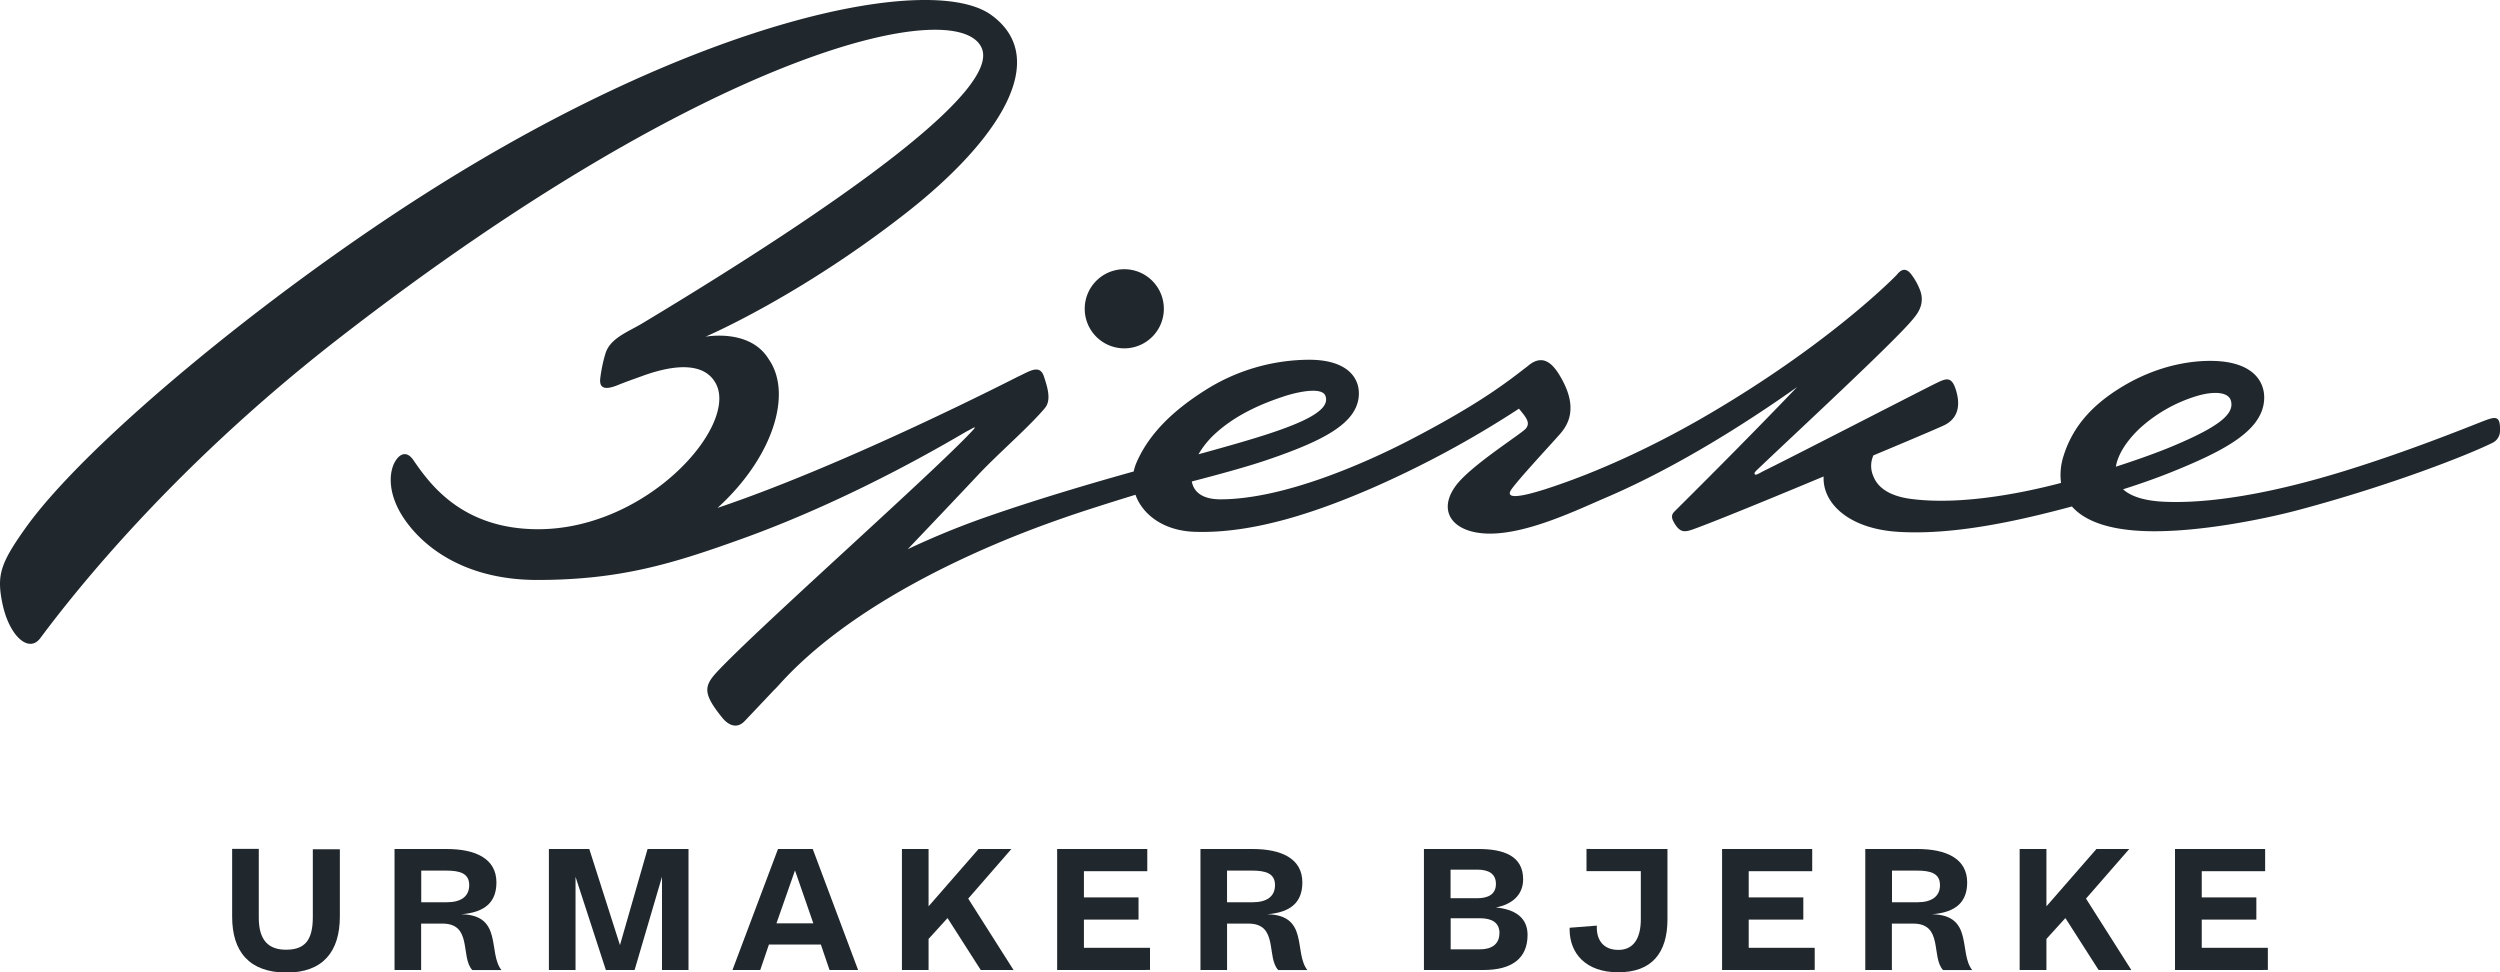
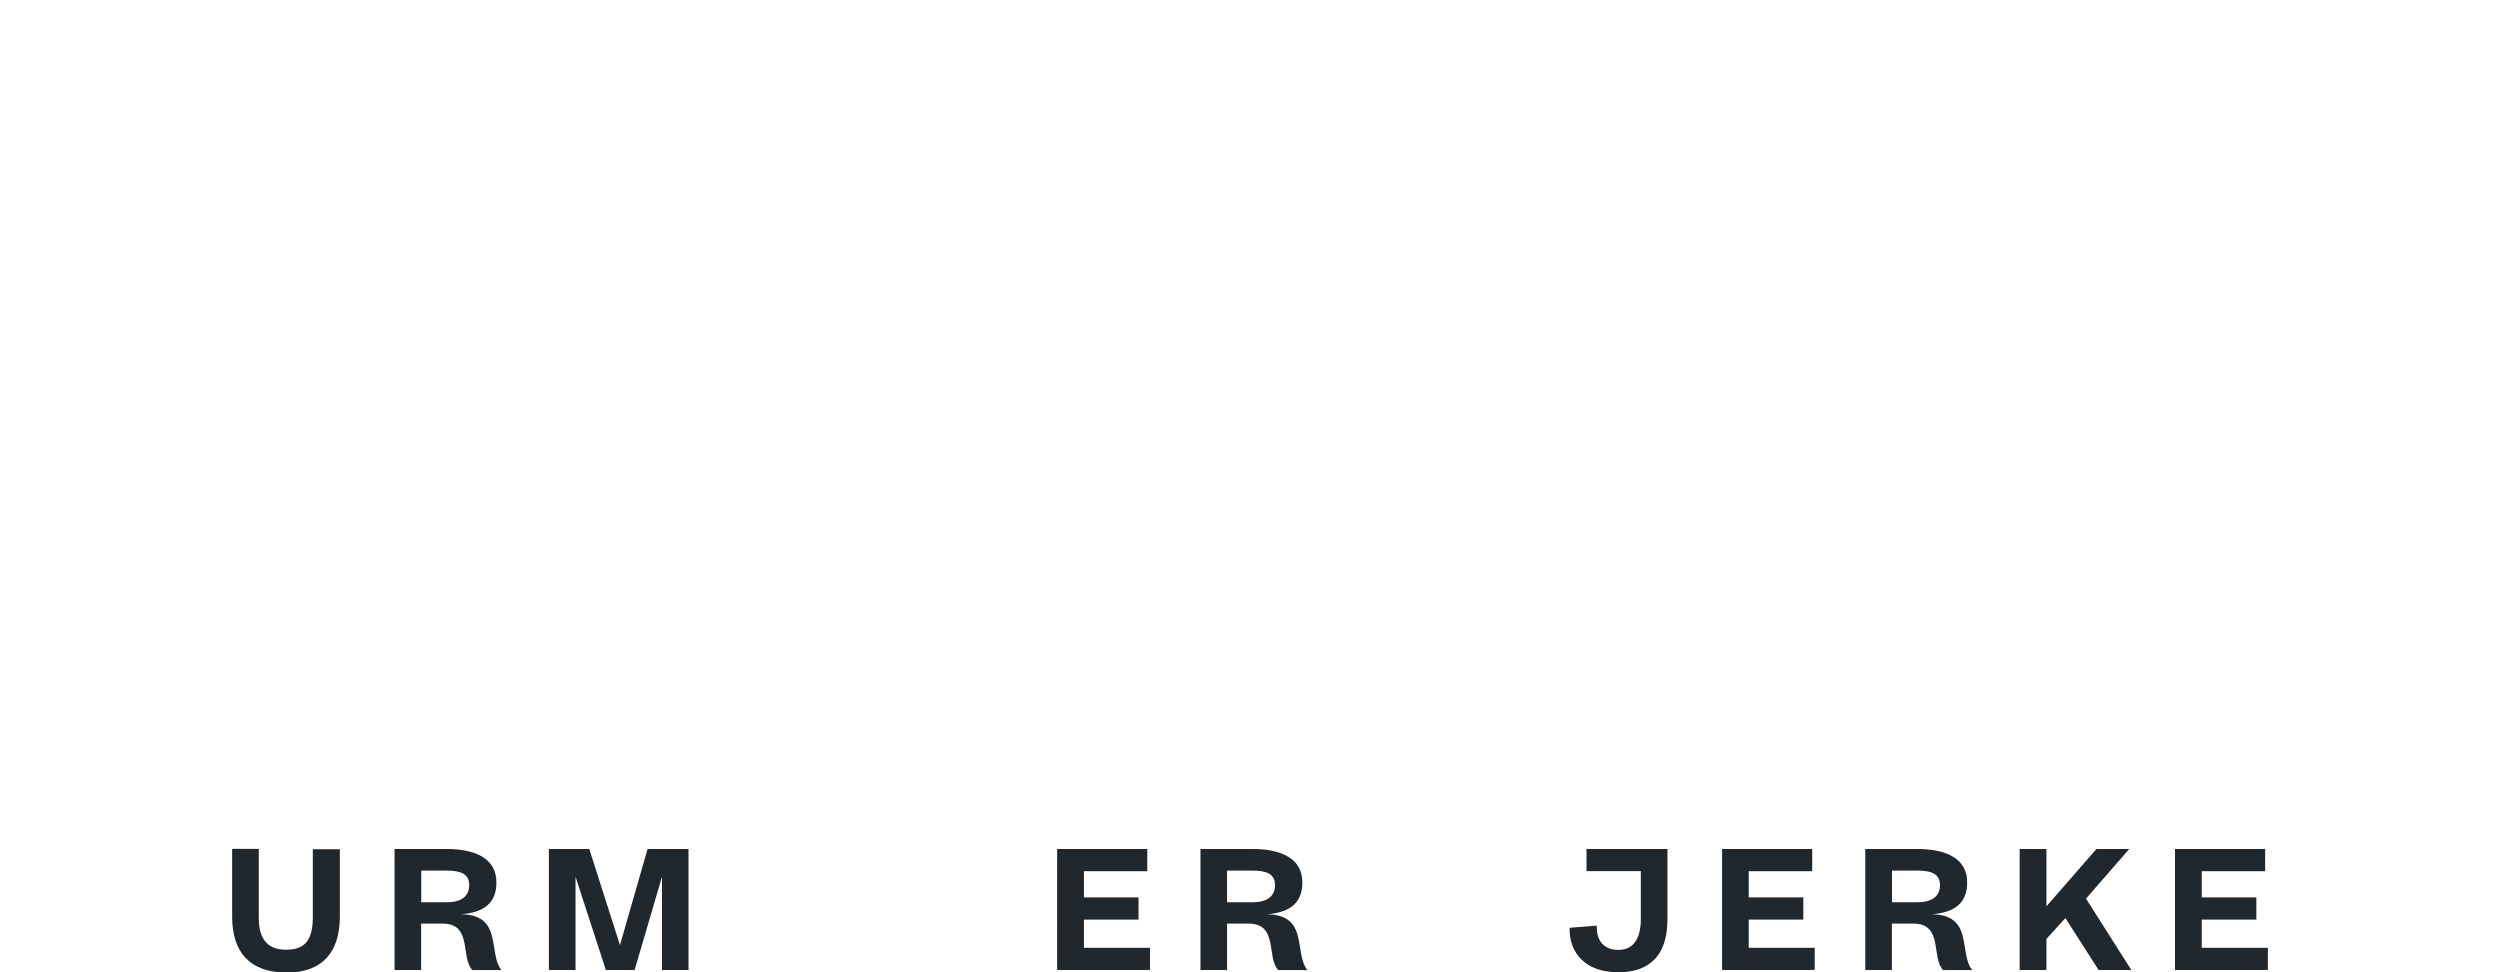
<svg xmlns="http://www.w3.org/2000/svg" id="Layer_1" data-name="Layer 1" viewBox="0 0 700 272.25">
  <defs>
    <style>.cls-1{fill:#21282d;}</style>
  </defs>
  <title>urmaker-bjerke_annonselockup_sort_rgb</title>
-   <path class="cls-1" d="M303.72,86.47A11.08,11.08,0,1,1,314.8,97.54,11.08,11.08,0,0,1,303.72,86.47ZM700,120.56a3.69,3.69,0,0,1-2,3.38c-6.88,3.44-28.71,12-54.44,18.86-10.49,2.78-28.36,6.26-42.16,5.93-11.22-.27-17.81-3-21.26-6.92-14.27,3.83-32.71,8.11-48.73,7.1-13.85-.87-21.17-8.09-20.79-15.5-9.72,4.06-27.38,11.38-35.2,14.3-3.2,1.2-4.62,1.82-6.33-.81-.85-1.31-1.43-2.48-.29-3.62,3.88-3.88,19.42-19.26,34.39-34.91-13.23,9.38-33,22.15-53.4,30.91-9.41,4-27.77,13.12-38.92,9.16-5.57-2-7.37-6.85-3.23-12.46s18.37-14.5,19.61-16c1.43-1.71-.2-3.38-1.94-5.55a282.14,282.14,0,0,1-41.47,22.38c-13.91,6-32.45,12.75-49.5,12.09-8.63-.33-14.45-4.87-16.41-10.37-7.27,2.24-15.25,4.77-20,6.44-8.34,2.93-54.48,18.75-79.59,46.56-.76.85-1.38,1.48-1.85,1.93-2.53,2.7-6.23,6.59-8,8.46-2.4,2.48-4.87.79-6.29-1-5.39-6.68-5.16-8.77-1.44-12.78,11.16-12,59.37-54.71,71-67,.83-.88,1.24-1.29,1.17-1.45s-1.16.56-2.07,1c-2.37,1.26-30,18.23-62.76,30.05-19.58,7.06-34.39,11.65-57.68,11.65-18.4,0-30.21-7.64-36.45-16-5.64-7.56-5.14-14.1-3.34-17.16,1.41-2.39,3.33-2.88,5-.57C120,135,129,148.18,150.67,148.18c30.44,0,55.79-28.64,49.88-40.56-2.56-5.17-9.33-6.52-20.88-2.28-2,.73-4.55,1.61-6.64,2.47-3.82,1.57-5.32.82-4.94-2a40.86,40.86,0,0,1,1.39-6.67c1.26-4.44,6.29-6.15,10.38-8.61,55.88-33.6,100-65.09,95.05-77C268.69-1.41,200.27,13,95,94.65c-49,38-76.9,74.92-83.76,84.09C8,183,2.4,178,.57,168.47-.88,161,.14,157.69,7.11,147.89,23.82,124.39,74.26,82.7,119.46,54,196.5,5,261.07-7.82,277.6,4.23c17.06,12.45,1.45,35.47-23.38,55C224,83,197.53,94.28,197.53,94.28s12.39-2.38,17.67,6.23c6.89,9.77,1.12,27.7-14.29,41.7,36.73-12.38,83.13-36.29,84.23-36.8,3.19-1.47,6-3.54,7.18.05.94,2.89,2.14,6.55.25,8.8C288,119.7,279.47,127,273.85,133c-5,5.32-12,12.71-19.68,20.77a226.09,226.09,0,0,1,22.36-9.14c14-4.88,29.44-9.42,40.91-12.62a12.45,12.45,0,0,1,.79-2.51c3.63-8.36,10.62-14.77,19.05-20.13a54.7,54.7,0,0,1,29.29-8.64c11.16,0,14.57,5.57,13.82,10.8-1.08,7.44-10.56,12.12-25.68,17.28-5.66,1.93-14.35,4.28-21,6,.53,3,3.05,5,8,5,18.09,0,41.51-10.61,53.3-16.74,20.15-10.48,27.65-16.65,32.68-20.5,4.69-4.09,7.65-.15,9.9,4.11,5,9.5-.07,14-1.73,15.9S425.26,134.09,423.22,137s2.71,2.12,9.38,0c17.08-5.48,33.75-13.91,45.82-21,32-18.75,49.9-36.2,52.63-39,1.55-2,2.86-1.79,4.08-.21a17.74,17.74,0,0,1,2.33,4.07c1.86,4.26-.82,7.26-1.8,8.46-4.92,6.08-32.77,31.85-42.6,41.22-1.42,1.36-2,1.78-1.73,2.23s1.22-.25,2.7-1c6.07-2.94,43.86-22.4,47.8-24.33,3.06-1.5,4.62-2.3,5.88,1.92,1.34,4.47.36,7.92-3.36,9.72-2.1,1-12.54,5.4-19.8,8.43a7.16,7.16,0,0,0,0,5.86c1.34,3.44,4.94,5.6,10.54,6.33,13,1.7,29.24-1.12,42-4.48a17.26,17.26,0,0,1,.75-7.71c2.77-8.76,8.73-14.47,15.63-18.78,11.67-7.3,22.23-7.87,27-7.65,11.15.51,14.32,6.58,13.34,12.11-1.4,7.87-11.31,13.19-26.26,19.18-4.28,1.71-9,3.33-13.08,4.63,2.08,1.92,5.77,3.23,11.58,3.49,8.75.39,24.65-.67,50.32-8.59,17.56-5.41,33.49-11.85,39.42-14.17C698.54,116.75,700.15,116.18,700,120.56Zm-364.41,6.63c6.43-1.76,13.68-3.81,18.52-5.37,12.72-4.08,18.37-7.42,17-11-.85-2.3-6.58-1.4-11.11,0-6.16,2-13.74,5.07-19.86,10.71A24.81,24.81,0,0,0,335.58,127.19Zm256.87,3.48c5.06-1.64,11-3.7,15.84-5.72,12.6-5.3,17.51-8.93,16.34-12.8-.75-2.48-4.91-2.64-9.49-1.28a41.58,41.58,0,0,0-16,9.06C595.66,123.22,593,127.13,592.45,130.67Z" />
  <path class="cls-1" d="M65,256.69v-19h7.46V257c0,6.43,2.87,8.92,7.62,8.92,5.19,0,7.51-2.54,7.51-9.13v-19h7.57v18.81c0,9.89-4.76,15.73-15,15.73C69.73,272.25,65,266.41,65,256.69Z" />
  <path class="cls-1" d="M110.47,271.6V237.72h14.59c8.11,0,13.94,2.7,13.94,9.35,0,5.24-2.86,8.38-9.84,8.92,11.73.22,7.4,10.75,11.24,15.62h-8.16c-3.35-3.57.11-13-8.32-13h-6v13Zm20.91-23.78c0-3.3-2.65-4.05-6.43-4.05h-7v8.86h7.19C129,252.63,131.38,251.07,131.38,247.82Z" />
  <path class="cls-1" d="M185.36,271.6V245.5l-7.67,26.1h-8.05l-8.49-26.1v26.1h-7.46V237.72H165l8.59,26.91,7.73-26.91h11.46V271.6Z" />
-   <path class="cls-1" d="M229.84,264.47H215.3l-2.43,7.13h-7.78l12.75-33.88h9.73l12.7,33.88h-8Zm-12.43-5.94h10.32l-5.13-14.81Z" />
-   <path class="cls-1" d="M274.61,271.6l-9.3-14.54L260,262.9v8.7h-7.46V237.72H260v16.05l14-16.05h9.19L271.1,251.61l12.7,20Z" />
  <path class="cls-1" d="M296,271.6V237.72h25.24v6.21H303.5v7.35h15.29v6.21H303.5v7.89H322v6.21Z" />
  <path class="cls-1" d="M336.13,271.6V237.72h14.59c8.11,0,13.94,2.7,13.94,9.35,0,5.24-2.86,8.38-9.84,8.92,11.73.22,7.4,10.75,11.24,15.62h-8.16c-3.35-3.57.11-13-8.32-13h-6v13ZM357,247.82c0-3.3-2.65-4.05-6.43-4.05h-7v8.86h7.19C354.62,252.63,357,251.07,357,247.82Z" />
-   <path class="cls-1" d="M398.7,271.6V237.72H414c7.08,0,12.48,1.95,12.48,8.48,0,4.32-3,7-7.62,7.89,5.13.49,8.86,2.7,8.86,7.67,0,6.54-4.32,9.84-12.32,9.84Zm20.16-24.1c0-3-2.27-4-5.19-4h-7.51v8h7.51C416.65,251.5,418.86,250.42,418.86,247.5Zm1,13.83c0-3.08-2.22-4.22-5.46-4.22h-8.21v8.7h8.21C417.51,265.82,419.83,264.47,419.83,261.33Z" />
  <path class="cls-1" d="M482.18,271.6V237.72h25.24v6.21H489.64v7.35h15.29v6.21H489.64v7.89h18.48v6.21Z" />
  <path class="cls-1" d="M522.28,271.6V237.72h14.59c8.11,0,13.94,2.7,13.94,9.35,0,5.24-2.86,8.38-9.84,8.92,11.73.22,7.4,10.75,11.24,15.62h-8.16c-3.35-3.57.11-13-8.32-13h-6v13Zm20.91-23.78c0-3.3-2.65-4.05-6.43-4.05h-7v8.86h7.19C540.76,252.63,543.2,251.07,543.2,247.82Z" />
  <path class="cls-1" d="M587.61,271.6l-9.3-14.54L573,262.9v8.7H565.5V237.72H573v16.05L587,237.72h9.19l-12.11,13.89,12.7,20Z" />
  <path class="cls-1" d="M609,271.6V237.72h25.24v6.21H616.49v7.35h15.29v6.21H616.49v7.89H635v6.21Z" />
  <path class="cls-1" d="M444.22,237.71v6.21h15.21v13.46c0,5.3-2,8.59-6.27,8.59s-6.05-2.81-6.05-6.21c0-.21,0-.4,0-.59l-7.62.6c0,.14,0,.28,0,.42,0,6.76,4.54,12.05,13.62,12.05,9.4,0,13.78-5.4,13.78-14.86V237.72Z" />
</svg>